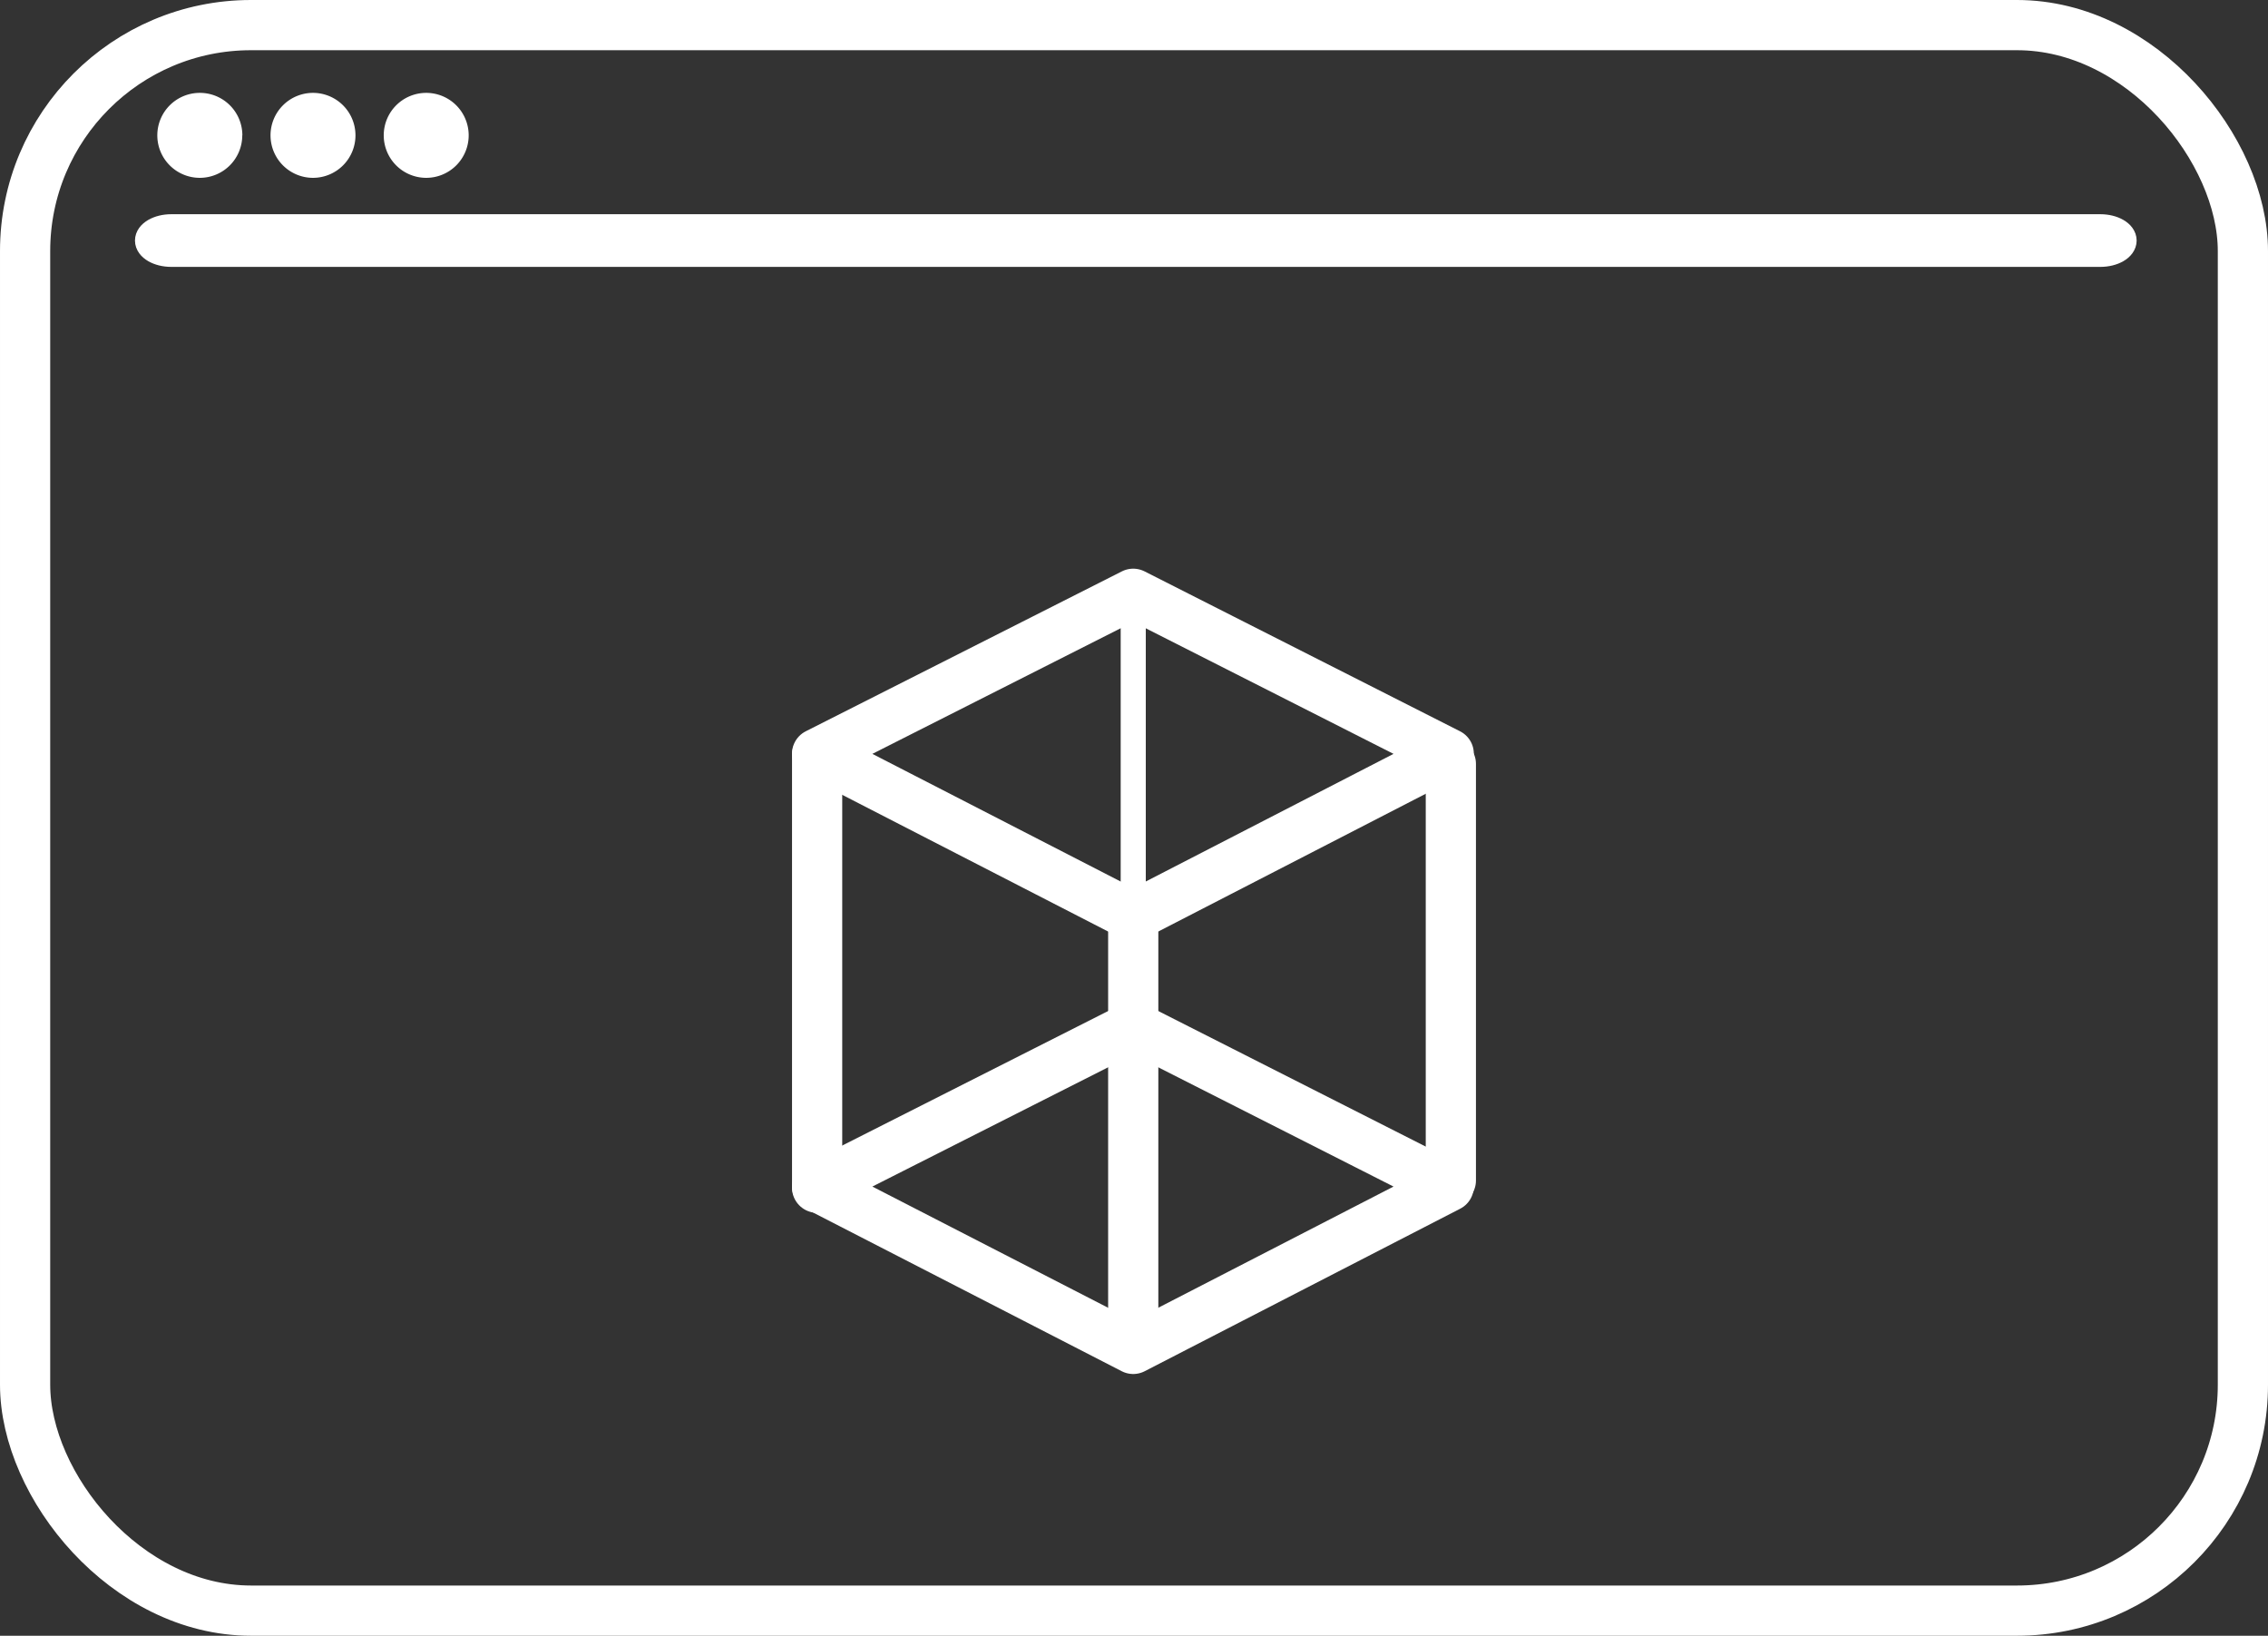
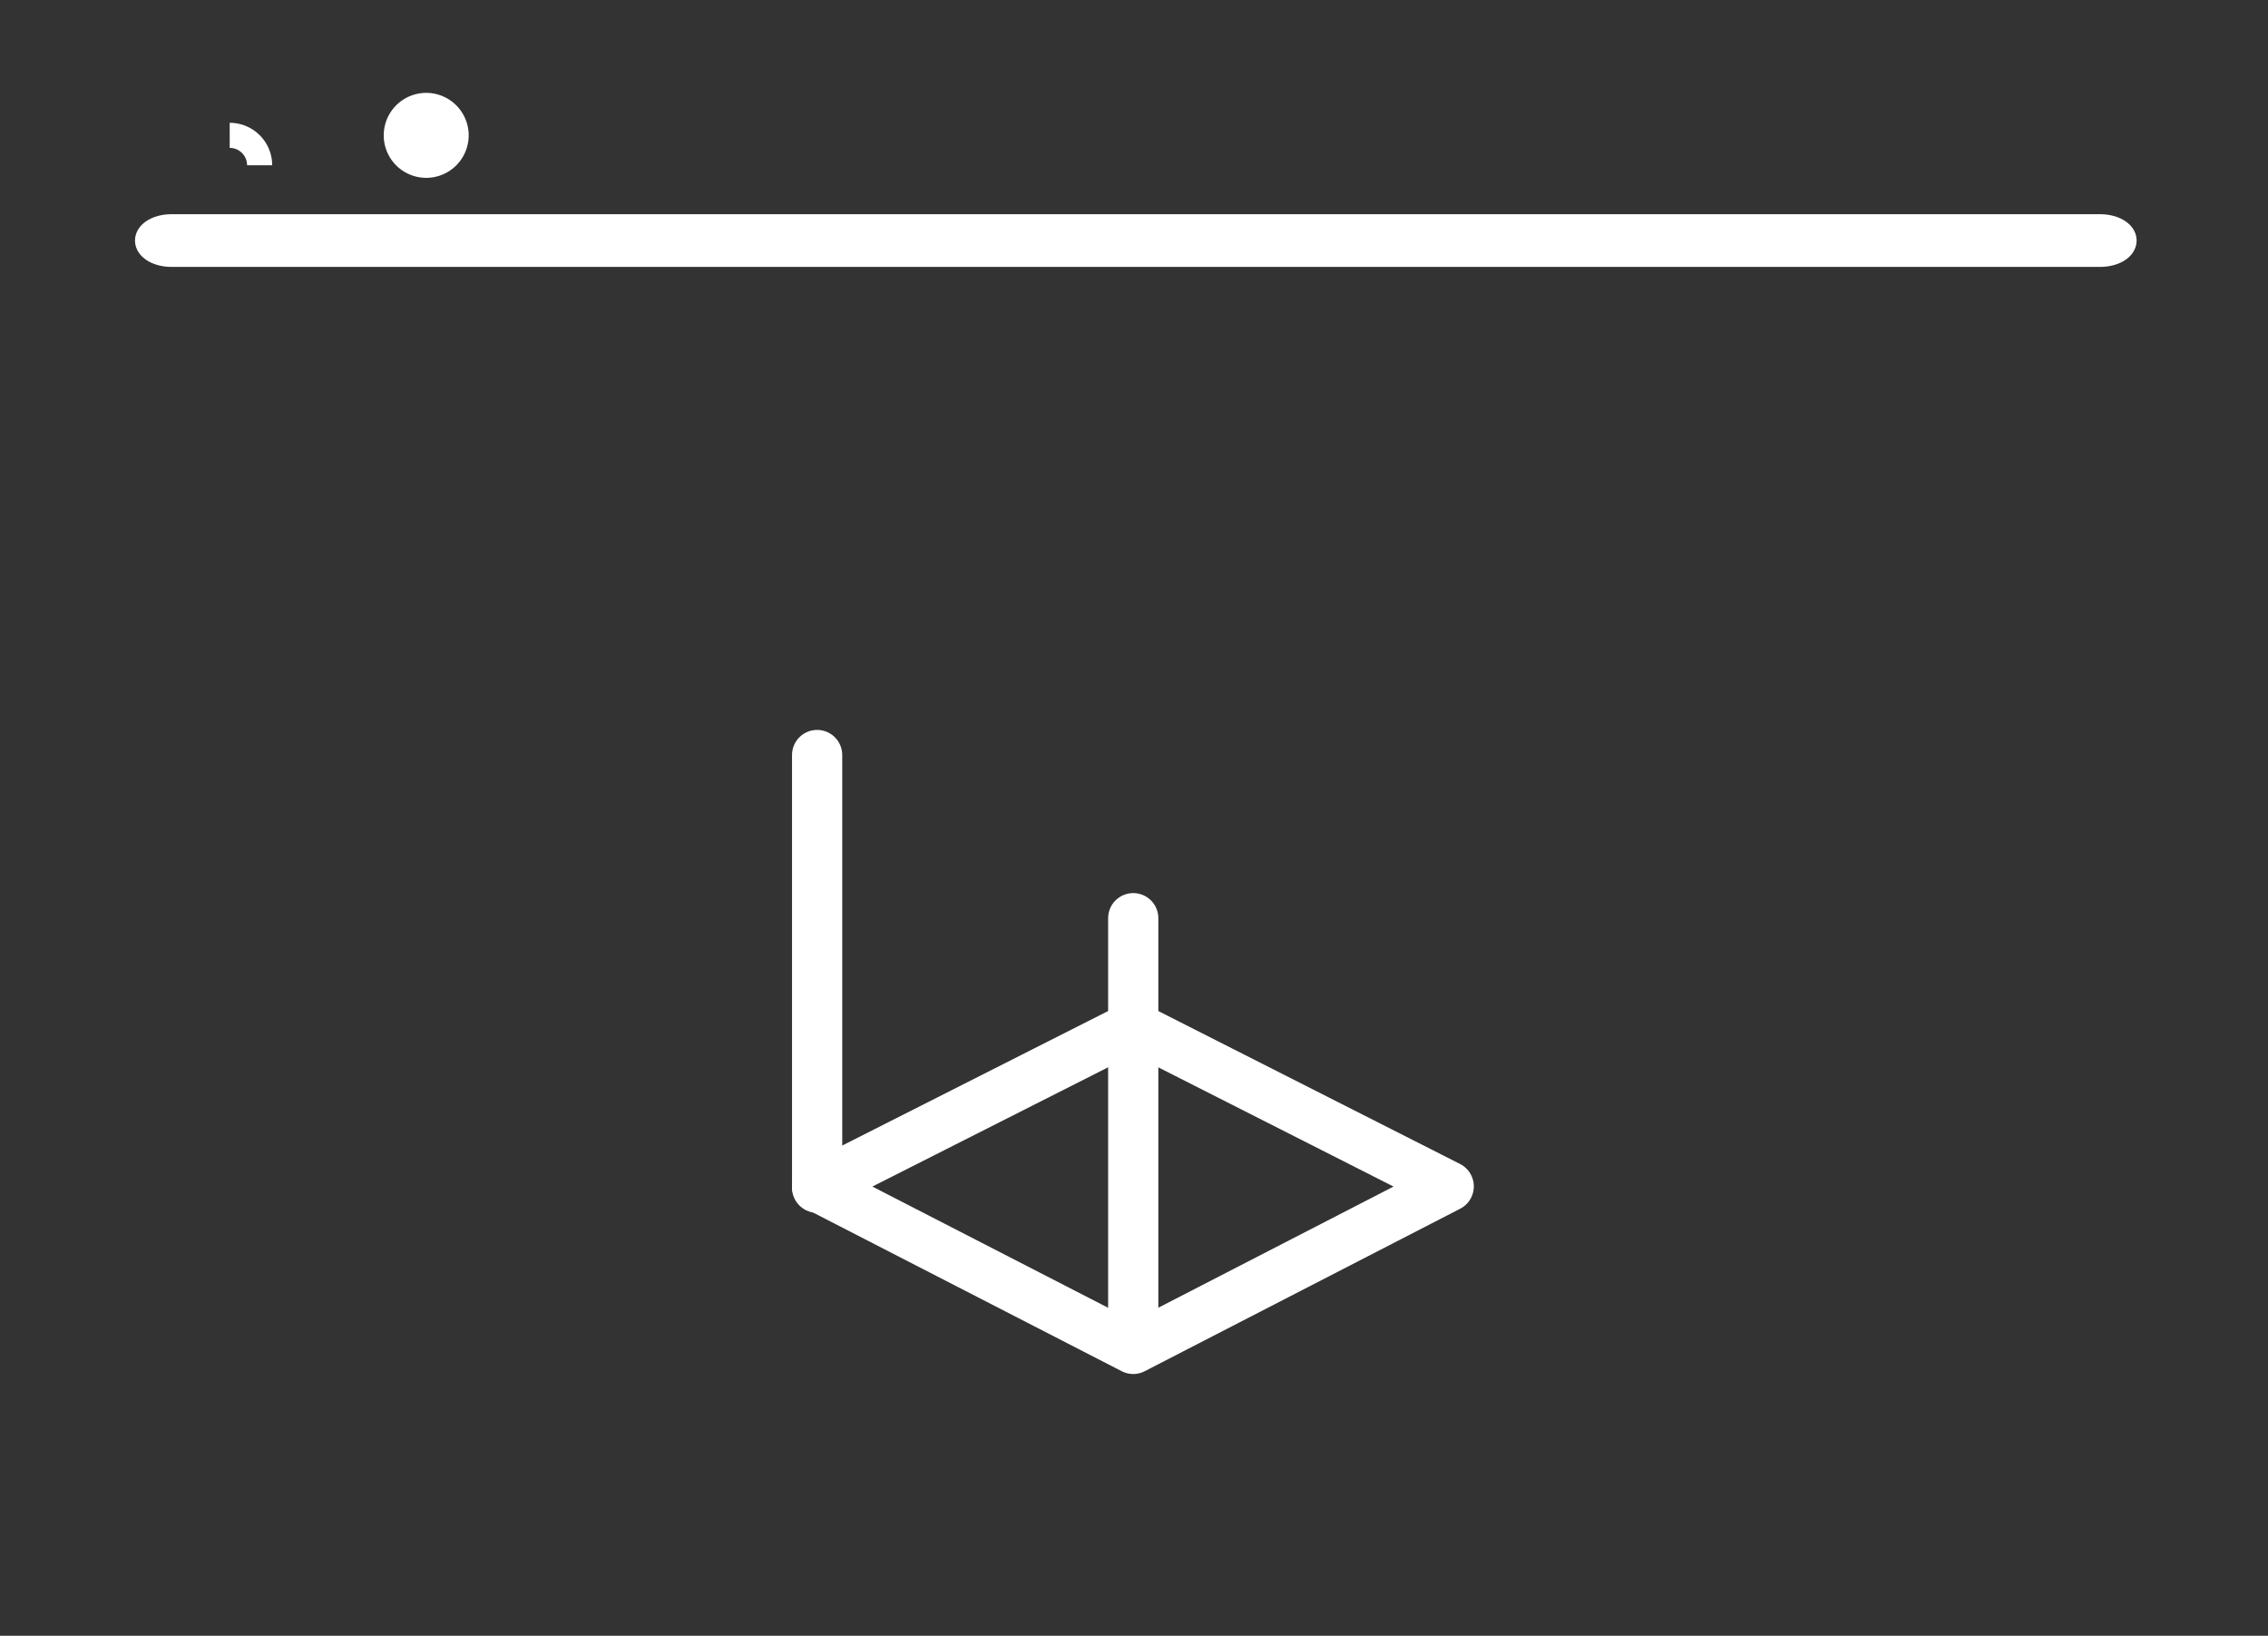
<svg xmlns="http://www.w3.org/2000/svg" id="Group_19296" data-name="Group 19296" width="90.351" height="65.151" viewBox="0 0 90.351 65.151">
  <rect x="0" y="0" width="90.351" height="65.151" fill="#333333" stroke="none" />
  <g id="Group_19203" data-name="Group 19203" transform="translate(5.877 4.199)">
    <g id="Group_19221" data-name="Group 19221" transform="translate(0 0)">
      <path id="Path_32521" data-name="Path 32521" d="M109.5,58.628H32.657c-.524,0-.949-.246-.949-.549s.425-.549.949-.549H109.5c.524,0,.949.246.949.549s-.425.549-.949.549" transform="translate(-31.708 -52.697)" fill="#fff" stroke="#fff" stroke-width="1" />
-       <path id="Path_32522" data-name="Path 32522" d="M38.788,33.247A1.192,1.192,0,1,1,37.6,32.055a1.192,1.192,0,0,1,1.192,1.192" transform="translate(-35.514 -32.055)" fill="#fff" stroke="#fff" stroke-width="1" />
-       <path id="Path_32523" data-name="Path 32523" d="M62.556,33.247a1.192,1.192,0,1,1-1.192-1.192,1.192,1.192,0,0,1,1.192,1.192" transform="translate(-54.772 -32.055)" fill="#fff" stroke="#fff" stroke-width="1" />
+       <path id="Path_32522" data-name="Path 32522" d="M38.788,33.247a1.192,1.192,0,0,1,1.192,1.192" transform="translate(-35.514 -32.055)" fill="#fff" stroke="#fff" stroke-width="1" />
      <path id="Path_32524" data-name="Path 32524" d="M86.325,33.247a1.192,1.192,0,1,1-1.192-1.192,1.192,1.192,0,0,1,1.192,1.192" transform="translate(-74.031 -32.055)" fill="#fff" stroke="#fff" stroke-width="1" />
    </g>
  </g>
  <g id="Rectangle_5859" data-name="Rectangle 5859" transform="translate(0 0)" fill="none" stroke="#fff" stroke-linecap="round" stroke-linejoin="round" stroke-width="2">
    <rect width="90.351" height="65.151" rx="10" stroke="none" />
-     <rect x="1" y="1" width="88.351" height="63.151" rx="9" fill="none" />
  </g>
  <g id="Group_19220" data-name="Group 19220" transform="translate(32.552 23.65)">
-     <path id="Path_32517" data-name="Path 32517" d="M-14994.142,9806.364l-12.593,6.369,12.593,6.473,12.569-6.473Z" transform="translate(15006.734 -9806.364)" fill="none" stroke="#fff" stroke-linecap="round" stroke-linejoin="round" stroke-width="2" />
    <path id="Path_32518" data-name="Path 32518" d="M-14994.142,9806.364l-12.593,6.369,12.593,6.473,12.569-6.473Z" transform="translate(15006.734 -9789.13)" fill="none" stroke="#fff" stroke-linecap="round" stroke-linejoin="round" stroke-width="2" />
    <path id="Path_32519" data-name="Path 32519" d="M-15006.734,9739.266V9756.5" transform="translate(15006.734 -9732.844)" fill="none" stroke="#fff" stroke-linecap="round" stroke-width="2" />
-     <line id="Line_199" data-name="Line 199" y2="16.595" transform="translate(25.246 6.775)" fill="none" stroke="#fff" stroke-linecap="round" stroke-width="2" />
    <line id="Line_200" data-name="Line 200" y2="16.848" transform="translate(12.593 12.921)" fill="none" stroke="#fff" stroke-linecap="round" stroke-width="2" />
-     <line id="Line_202" data-name="Line 202" y2="12.535" transform="translate(12.593 0.386)" fill="none" stroke="#fff" stroke-linecap="round" stroke-width="1" />
  </g>
</svg>